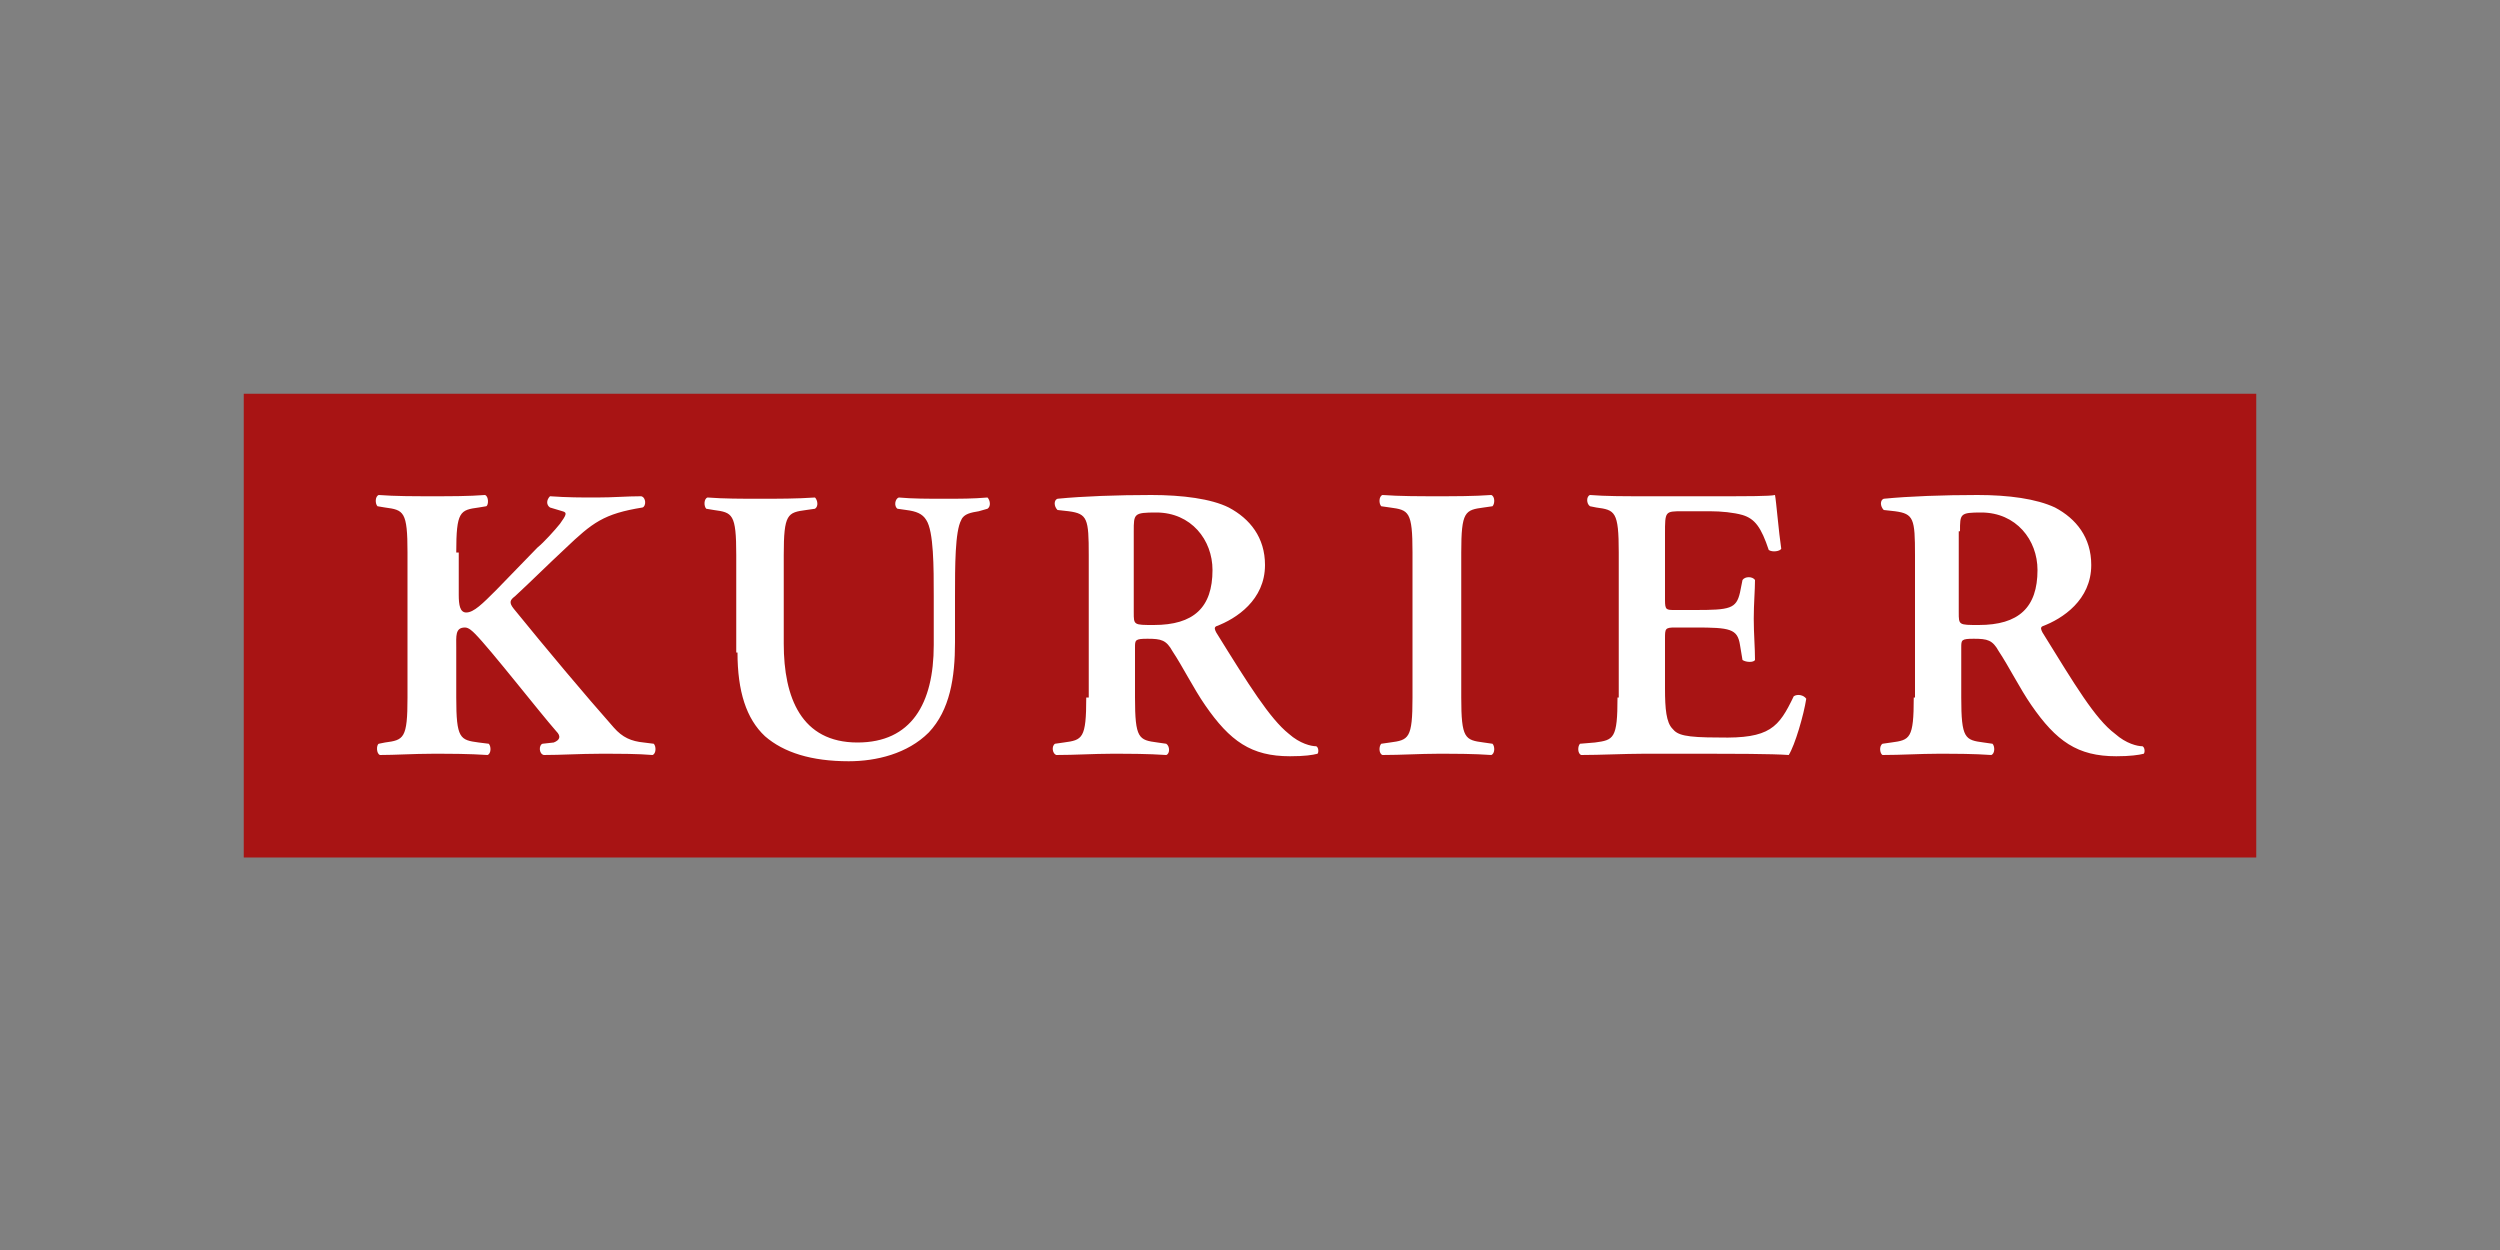
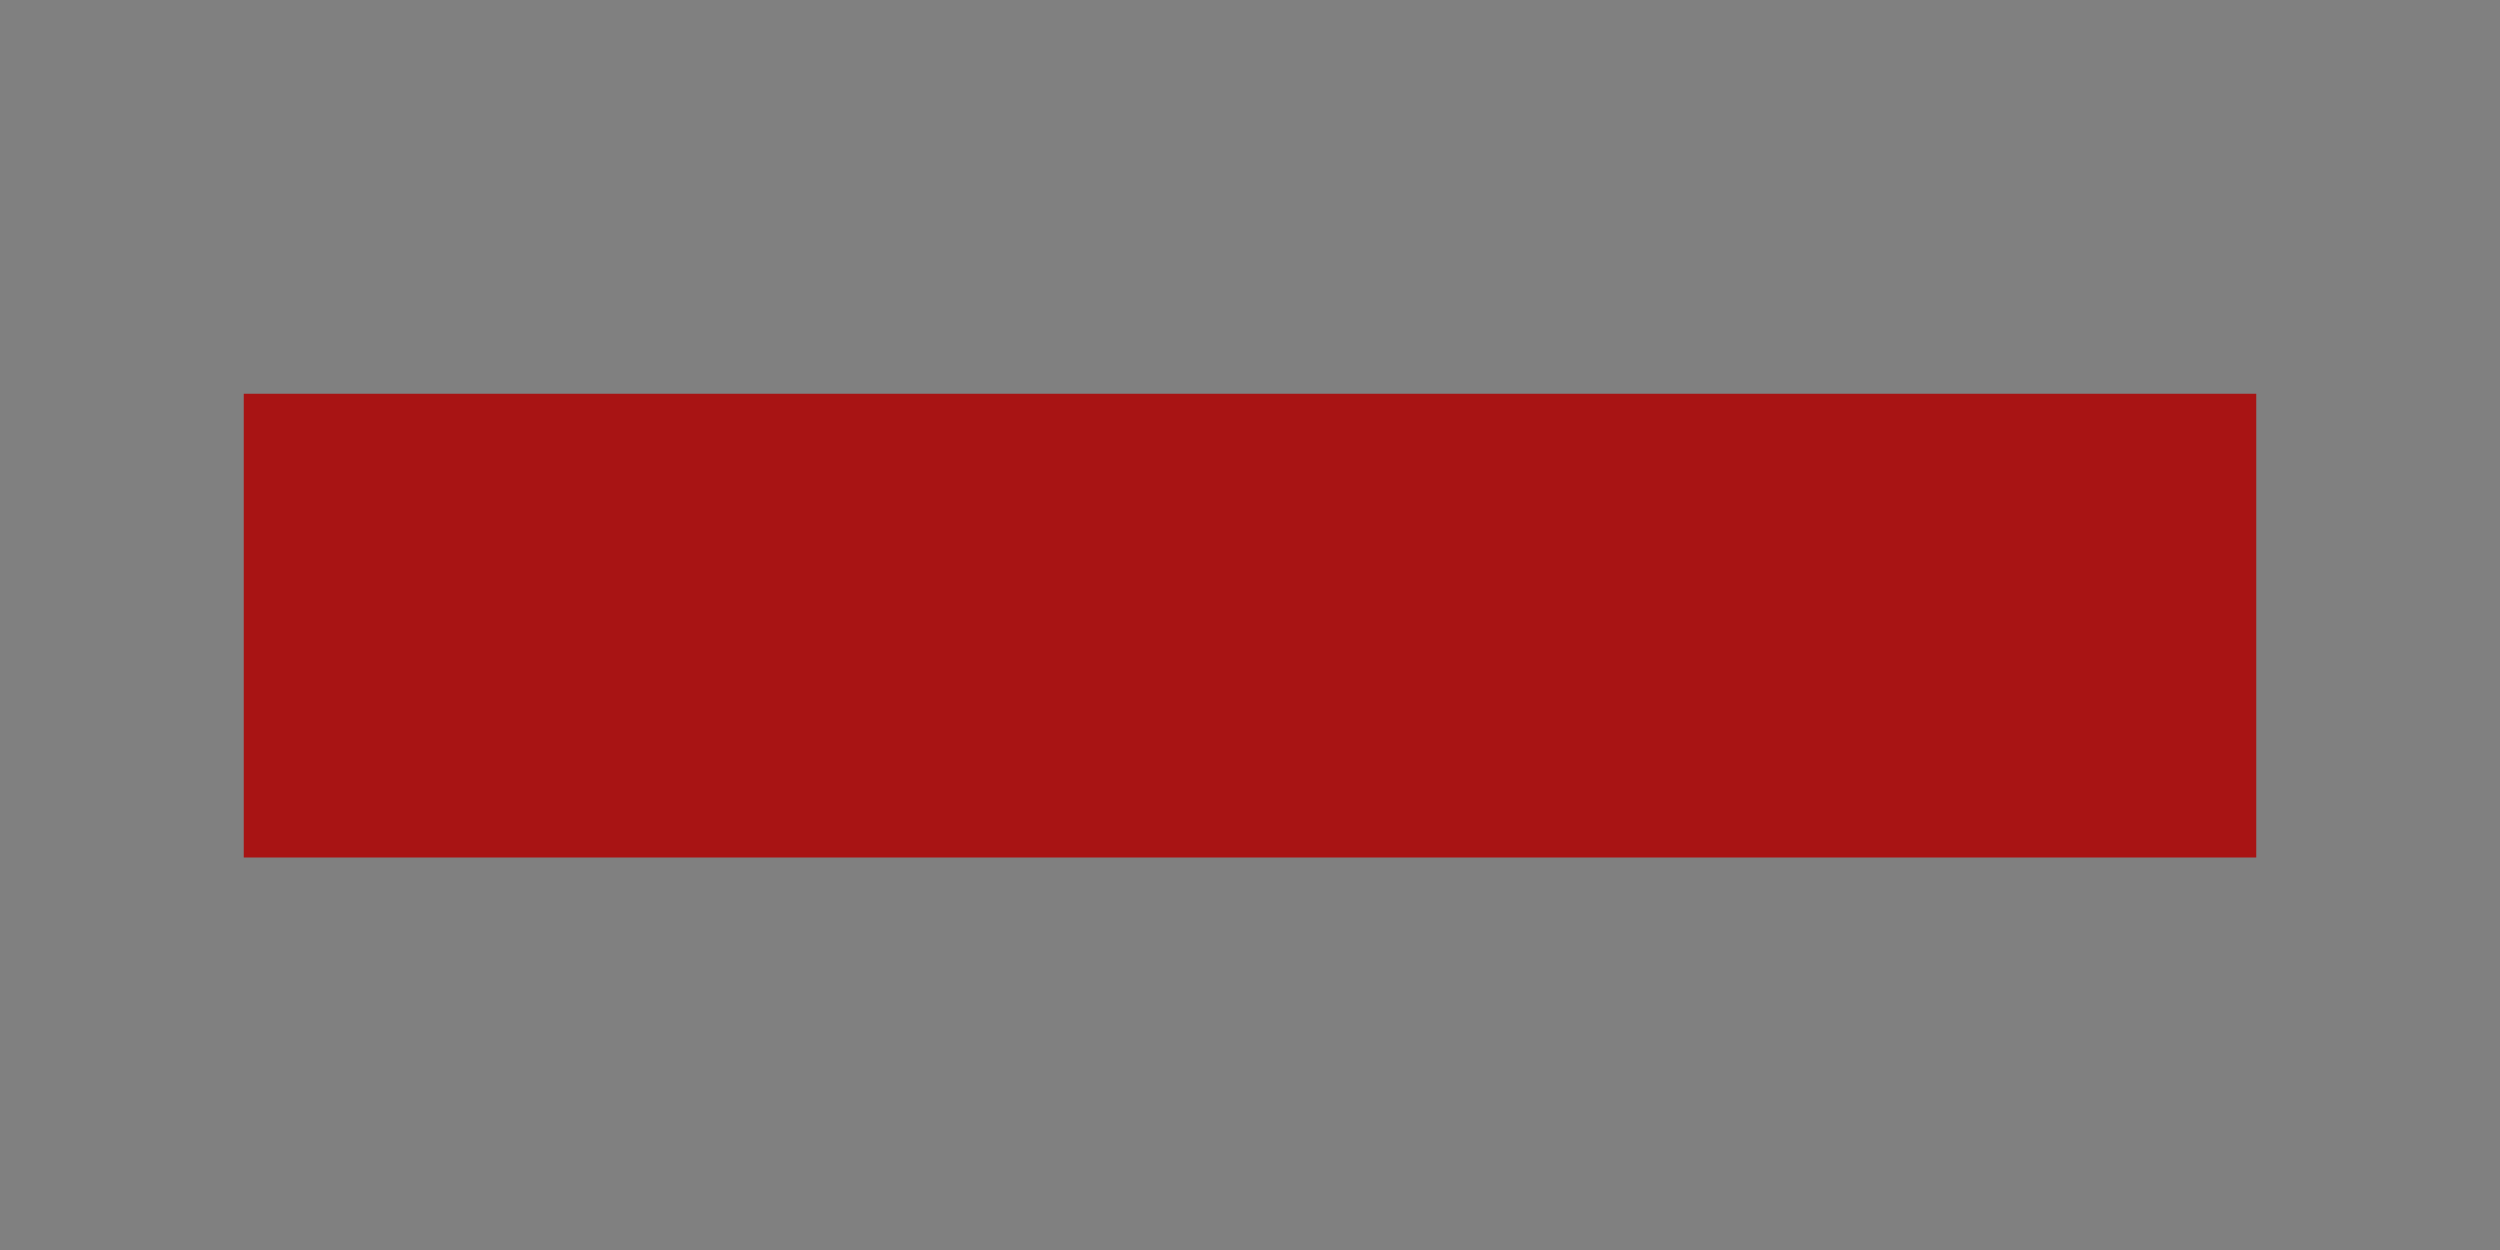
<svg xmlns="http://www.w3.org/2000/svg" version="1.1" id="Ebene_1" x="0px" y="0px" viewBox="0 0 200 100" style="enable-background:new 0 0 200 100;" xml:space="preserve">
  <rect x="0" y="0" width="200" height="100" fill="#808080" stroke="none" />
  <style type="text/css">
	.st0{fill:#231F20;}
	.st1{fill:#A81414;}
	.st2{fill:#FFFFFF;}
	.st3{fill:#E6006E;}
</style>
  <g>
    <rect x="19.5" y="31.5" class="st1" width="161" height="37.1" />
-     <path class="st2" d="M36.5,44.2c0-3.3,0.3-3.4,1.8-3.6l0.6-0.1c0.2-0.1,0.2-0.8-0.1-0.9c-1.3,0.1-2.7,0.1-4.2,0.1   c-1.5,0-3,0-4.3-0.1c-0.3,0.1-0.3,0.7-0.1,0.9l0.6,0.1c1.5,0.2,1.8,0.3,1.8,3.6v11.6c0,3.3-0.3,3.4-1.8,3.6l-0.5,0.1   c-0.2,0.1-0.2,0.8,0.1,0.9c1.2,0,2.7-0.1,4.2-0.1c1.5,0,2.9,0,4.4,0.1c0.3-0.1,0.3-0.7,0.1-0.9l-0.8-0.1c-1.5-0.2-1.8-0.3-1.8-3.6   v-4c0-0.9-0.1-1.6,0.7-1.6c0.3,0,0.6,0.3,0.8,0.5c1.2,1.2,5.1,6.2,6.5,7.8c0.4,0.4,0.3,0.7-0.2,0.9l-0.9,0.1   c-0.3,0.1-0.3,0.8,0.1,0.9c1.4,0,2.9-0.1,4.5-0.1c1.7,0,3,0,4.2,0.1c0.3-0.1,0.3-0.7,0.1-0.9l-0.8-0.1c-1-0.1-1.7-0.4-2.4-1.2   c-2.3-2.6-5.4-6.3-8-9.5c-0.4-0.5-0.3-0.7,0.1-1c1.3-1.2,2.6-2.5,4-3.8c2.2-2.1,3.1-2.8,6.2-3.3c0.3-0.1,0.3-0.8-0.1-0.9   c-1.2,0-2.2,0.1-3.6,0.1c-1.2,0-2.3,0-3.7-0.1c-0.3,0.3-0.3,0.7,0,0.9l1,0.3c0.4,0.1,0.3,0.3-0.2,1c-0.4,0.5-1.3,1.5-1.8,1.9   l-3.3,3.4c-1.1,1.1-1.8,1.8-2.4,1.8c-0.5,0-0.6-0.6-0.6-1.4V44.2z M59,52.2c0,3.1,0.7,5.3,2.2,6.7c1.5,1.3,3.7,2,6.7,2   c2.2,0,4.7-0.6,6.4-2.3c1.7-1.8,2.1-4.4,2.1-7.2v-3.7c0-2.4,0-5.2,0.5-6.1c0.2-0.5,0.8-0.6,1.4-0.7l0.7-0.2c0.3-0.2,0.2-0.7,0-0.9   c-1.2,0.1-2.1,0.1-3.5,0.1c-1.3,0-2.5,0-3.6-0.1c-0.3,0.1-0.4,0.7-0.1,0.9l0.7,0.1c0.8,0.1,1.3,0.3,1.6,0.8   c0.6,0.9,0.6,3.8,0.6,6.1v3.9c0,4.7-1.8,7.8-6.1,7.8c-4.5,0-5.9-3.6-5.9-7.9v-7.1c0-3.3,0.3-3.4,1.8-3.6l0.7-0.1   c0.3-0.2,0.2-0.7,0-0.9c-1.5,0.1-2.9,0.1-4.4,0.1c-1.5,0-2.9,0-4.2-0.1c-0.3,0.1-0.3,0.7-0.1,0.9l0.6,0.1c1.5,0.2,1.8,0.3,1.8,3.6   V52.2z M86.9,55.8c0,3.3-0.3,3.4-1.8,3.6l-0.7,0.1c-0.3,0.2-0.2,0.8,0.1,0.9c1.5,0,3-0.1,4.4-0.1c1.5,0,2.9,0,4.4,0.1   c0.3-0.1,0.3-0.7,0-0.9l-0.7-0.1c-1.5-0.2-1.8-0.3-1.8-3.6v-4c0-0.6,0-0.7,1-0.7c1.1,0,1.5,0.1,2,1c0.8,1.2,1.7,3,2.6,4.3   c2,2.9,3.7,4.1,6.8,4.1c1.2,0,1.8-0.1,2.2-0.2c0.1-0.1,0.1-0.5-0.1-0.6c-0.4,0-1.3-0.2-2.2-1c-1.5-1.2-3.2-3.9-5.8-8.1   c-0.1-0.2-0.2-0.4,0-0.5c1.6-0.6,3.9-2.1,3.9-4.9c0-2.2-1.2-3.7-2.9-4.6c-1.4-0.7-3.7-1-6.2-1c-2.7,0-5.5,0.1-7.5,0.3   c-0.3,0.1-0.3,0.6,0,0.9l0.9,0.1c1.5,0.2,1.6,0.6,1.6,3.5V55.8z M90.7,42.5c0-1.4,0-1.5,1.8-1.5c2.8,0,4.5,2.2,4.5,4.6   c0,3-1.5,4.4-4.7,4.4c-1.6,0-1.6,0-1.6-1V42.5z M116.9,44.2c0-3.3,0.3-3.4,1.8-3.6l0.7-0.1c0.2-0.2,0.2-0.8-0.1-0.9   c-1.4,0.1-2.9,0.1-4.3,0.1c-1.5,0-3,0-4.4-0.1c-0.3,0.1-0.3,0.7-0.1,0.9l0.7,0.1c1.5,0.2,1.8,0.3,1.8,3.6v11.6   c0,3.3-0.3,3.4-1.8,3.6l-0.7,0.1c-0.2,0.2-0.2,0.8,0.1,0.9c1.5,0,3-0.1,4.4-0.1c1.5,0,2.9,0,4.3,0.1c0.3-0.1,0.3-0.7,0.1-0.9   l-0.7-0.1c-1.5-0.2-1.8-0.3-1.8-3.6V44.2z M129.4,55.8c0,3.3-0.3,3.4-1.8,3.6l-1.2,0.1c-0.2,0.2-0.2,0.8,0.1,0.9   c1.5,0,3.5-0.1,4.9-0.1h3.7c3.8,0,6.6,0,8,0.1c0.5-0.8,1.2-3.2,1.4-4.5c-0.2-0.3-0.7-0.4-1-0.2c-1.2,2.5-1.9,3.4-6,3.3   c-2.7,0-3.3-0.2-3.7-0.7c-0.5-0.5-0.6-1.6-0.6-3.2v-4c0-0.8,0-0.9,0.8-0.9h1.6c2.8,0,3.4,0.1,3.6,1.4l0.2,1.2c0.3,0.2,0.9,0.2,1,0   c0-1-0.1-2.1-0.1-3.3c0-1.2,0.1-2.3,0.1-3.1c-0.2-0.3-0.8-0.3-1,0l-0.2,1c-0.3,1.3-0.8,1.4-3.6,1.4H134c-0.7,0-0.8,0-0.8-0.8v-5.3   c0-1.8,0-1.8,1.4-1.8h2.2c0.9,0,1.9,0.1,2.6,0.3c1,0.3,1.5,1,2.1,2.8c0.3,0.2,0.9,0.1,1-0.1c-0.2-1.3-0.4-3.8-0.5-4.3   c-0.4,0.1-2.3,0.1-4.4,0.1h-6.2c-1.4,0-3,0-4.2-0.1c-0.3,0.1-0.3,0.7,0,0.9l0.5,0.1c1.5,0.2,1.8,0.3,1.8,3.6V55.8z M153.1,55.8   c0,3.3-0.3,3.4-1.8,3.6l-0.7,0.1c-0.3,0.2-0.2,0.8,0,0.9c1.5,0,3-0.1,4.4-0.1c1.5,0,2.9,0,4.3,0.1c0.3-0.1,0.3-0.7,0.1-0.9   l-0.7-0.1c-1.5-0.2-1.8-0.3-1.8-3.6v-4c0-0.6,0-0.7,1-0.7c1.1,0,1.5,0.1,2,1c0.8,1.2,1.7,3,2.6,4.3c2,2.9,3.7,4.1,6.8,4.1   c1.1,0,1.8-0.1,2.2-0.2c0.1-0.1,0.1-0.5-0.1-0.6c-0.4,0-1.3-0.2-2.2-1c-1.6-1.2-3.2-3.9-5.8-8.1c-0.1-0.2-0.2-0.4,0-0.5   c1.6-0.6,3.9-2.1,3.9-4.9c0-2.2-1.2-3.7-2.9-4.6c-1.5-0.7-3.7-1-6.2-1c-2.7,0-5.5,0.1-7.5,0.3c-0.3,0.1-0.3,0.6,0,0.9l0.9,0.1   c1.5,0.2,1.6,0.6,1.6,3.5V55.8z M156.8,42.5c0-1.4,0-1.5,1.7-1.5c2.8,0,4.5,2.2,4.5,4.6c0,3-1.5,4.4-4.7,4.4c-1.6,0-1.6,0-1.6-1   V42.5z" />
  </g>
</svg>